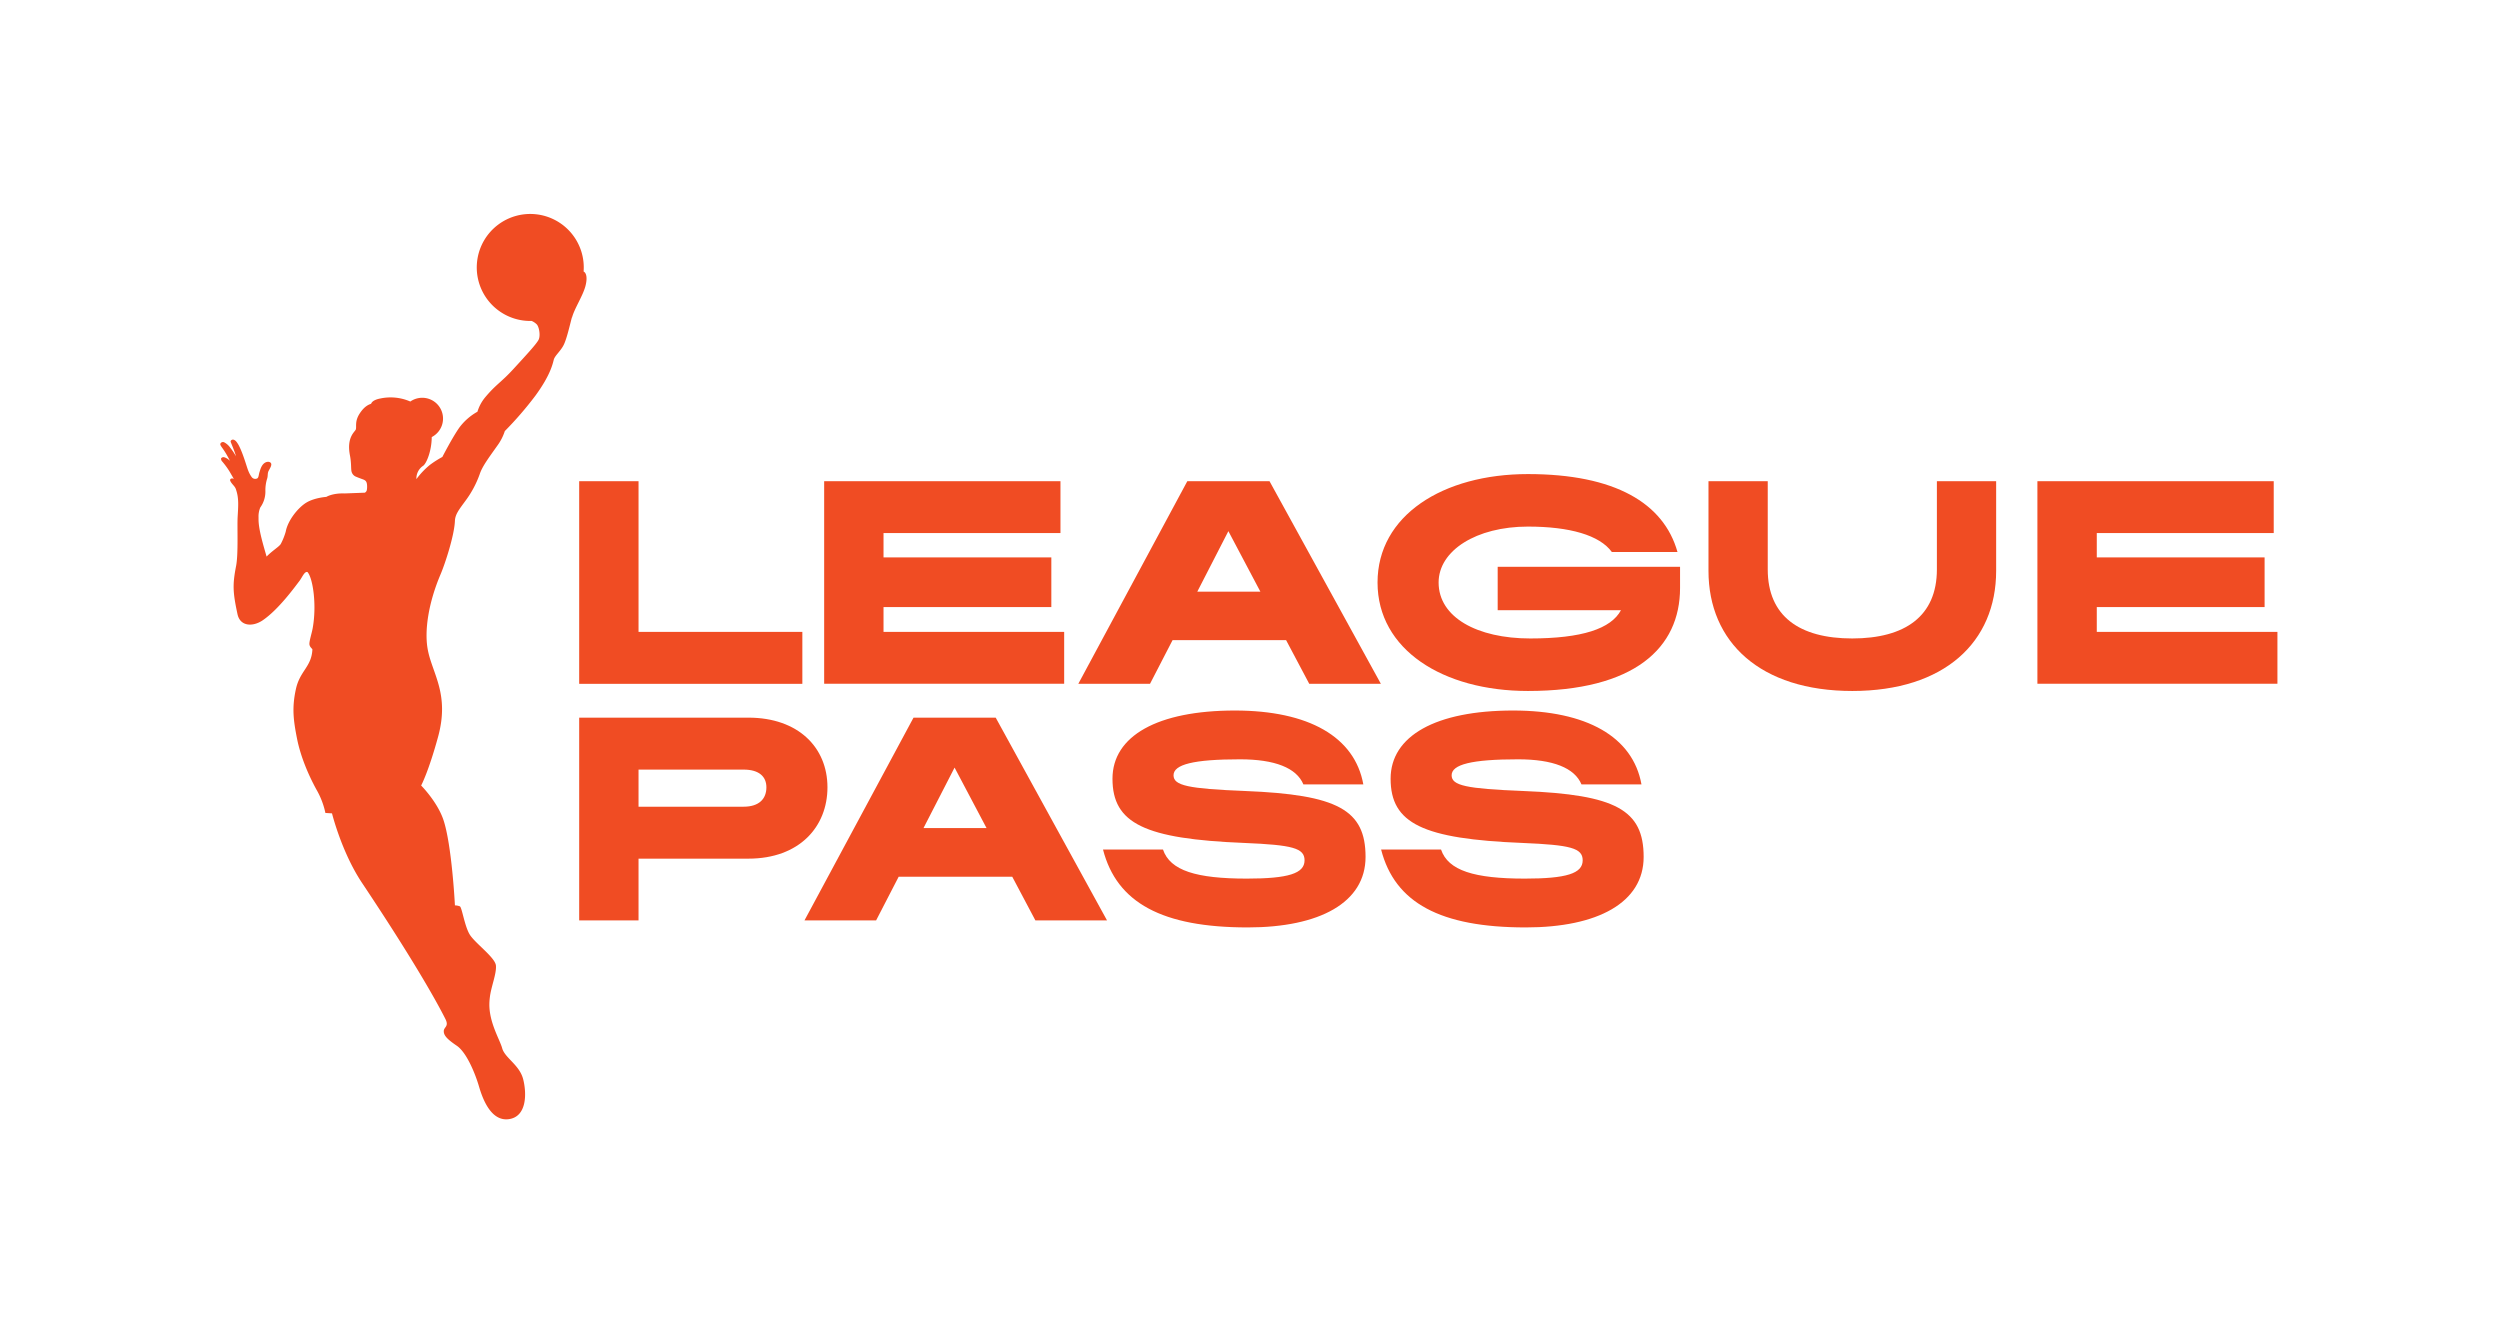
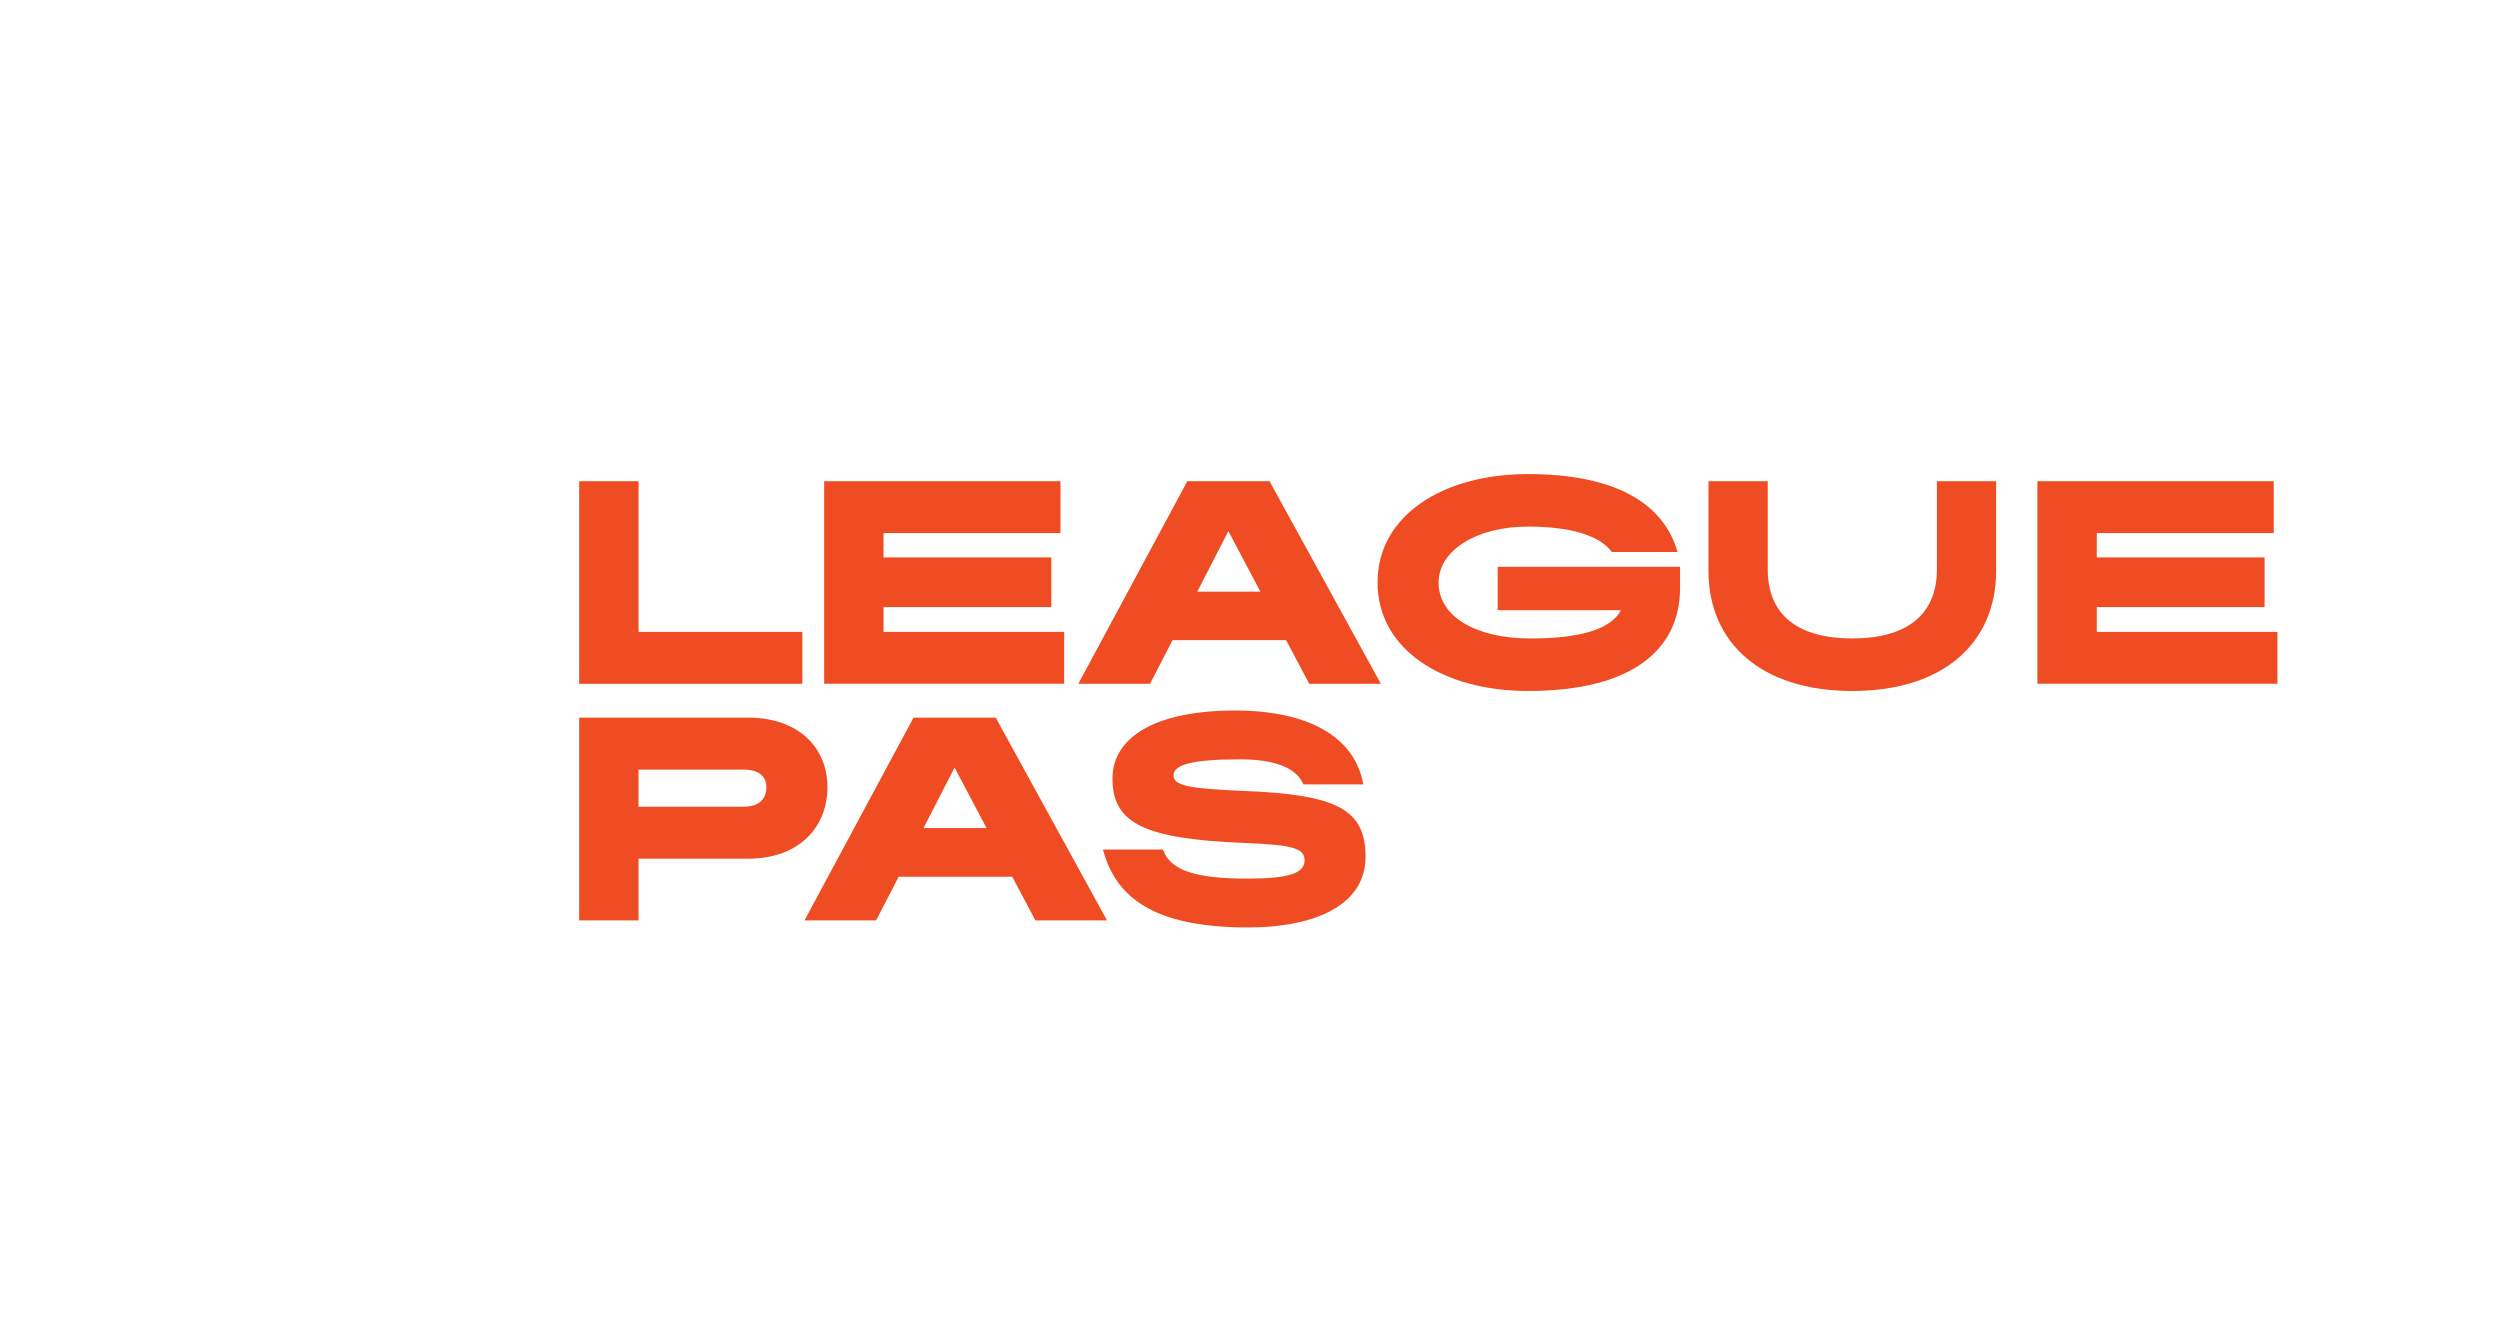
<svg xmlns="http://www.w3.org/2000/svg" viewBox="0 0 1350 720">
  <title>WNBA_League Pass_Fire</title>
-   <path d="M308.9,171.45c1.24-4.7,5.64-11.37,7.13-16.58,1.22-4.31.8-7.43-.88-8.25a28.89,28.89,0,1,0-34.61,26.11,27.93,27.93,0,0,0,6.53.57,9,9,0,0,1,2.76,1.84c1.33,1.41,2.07,6,1.07,8.21s-7,8.67-13.73,16-9.2,8.06-15.3,15.35a22.34,22.34,0,0,0-4.05,7.63,31,31,0,0,0-9.67,8.42c-3.85,5.42-9.27,16-9.27,16a54.57,54.57,0,0,0-6.75,4.31,42.32,42.32,0,0,0-7.27,7.66,8.22,8.22,0,0,1,3.71-7.24c1.73-1.32,4.52-7.89,4.57-15.46a11.23,11.23,0,1,0-11.57-19.19,26.56,26.56,0,0,0-16.22-1.64c-2.22.42-4.41,1.3-4.95,2.85-1.26.43-3.5,1.28-6,5-3,4.46-1.74,7.22-2.26,8.87-.43,1.26-5.09,4.09-3.17,14,.78,4,.52,6.94.8,8.4a4,4,0,0,0,2.71,3.2c1.05.46,2,.79,3.07,1.19,1.55.52,2.27,1,2.55,2.43a6.26,6.26,0,0,1,.12,1.06,10.4,10.4,0,0,1-.12,2.39,2.12,2.12,0,0,1-1.09,1.47l-10.92.41c-6.55-.24-9.87,1.86-9.87,1.86s-6.38.42-10.79,3.09-10,9.53-11.14,15.69a34.32,34.32,0,0,1-2.66,6.62c-.85,1.49-4.71,3.72-7.67,6.84-1.82-6.36-4.29-14.43-4.35-19.94,0-.22,0-1.19,0-1.44a12.4,12.4,0,0,1,.94-5.14,14.63,14.63,0,0,0,2.76-9,21.1,21.1,0,0,1,1-6.75c.47-1.67,0-2.85.95-4.37.5-1.07,1.3-2.11,1.24-3.33-.28-1.37-2-1.41-3-.93-2,.89-2.77,3.23-3.34,5.2-.5,1.44-.42,3-1.25,3.47a2.37,2.37,0,0,1-2.93-.62,15,15,0,0,1-1.95-3.61c-.64-1.43-2.87-9.73-5.39-14.13-.65-1-1.28-2.14-2.46-2.51-.78-.31-1.95.44-1.55,1.33,1,2.53,2.07,5,2.82,7.63a36,36,0,0,0-3.21-4.78,9.27,9.27,0,0,0-3.14-2.77,1.54,1.54,0,0,0-2.1.72c-.2.64.33,1.19.61,1.72a45.1,45.1,0,0,1,4.55,7.57,7,7,0,0,0-3-1.94,1.59,1.59,0,0,0-1.76.56,2,2,0,0,0,.49,1.59,43.45,43.45,0,0,1,3.91,5.26c.86,1.43,1.65,2.89,2.52,4.3-.71-.5-2.11-.4-2.07.72.64,2,2.81,3.12,3.26,5.22,1.55,4.5,1.13,9,.82,14.49s.43,20-.84,26.54c-2,10.26-1.74,14.33.75,26,1.45,6.77,8.33,6.89,13.51,3.41,8.68-5.82,17.73-18.46,19.8-21.12,1.65-2.12,2.85-5.53,4.5-5,2.91,3.27,5.08,17.73,2.79,30.35-.49,2.73-2,7.31-1.74,8.82s1.62,2.23,1.59,2.66c-.48,9.39-6.7,11.44-8.89,21.29-2.23,10.16-1.38,16.82.59,26.81s6.36,20,10.41,27.4A43.09,43.09,0,0,1,175.72,439l3.56.21s5.19,21,16.19,37.51c31.73,47.55,42.59,68.64,45,73.44,2.17,4.21-.77,4.35-.83,6.6s1.56,4.24,7,7.92,10.09,15.41,12,21.95,6.42,19.07,16.14,17.71,9.7-13.78,7.74-21.54-9.91-11.49-11.35-16.78c-1.26-4.58-6.63-13.1-6.91-22.83a31,31,0,0,1,.25-4.54c.6-5.62,3.7-12.86,3.29-17.26s-11.48-12.19-14.24-16.89-4.11-14.57-5.25-15.08a7.93,7.93,0,0,0-2.65-.52s-1.65-32.71-6.24-46.25c-3.34-9.8-12-18.47-12-18.47s4-7.43,9.17-26.4c6.22-22.86-3-33.82-5.52-46.6-2.09-10.45.36-25.82,6.82-41,2.52-5.9,7.43-21,7.76-28.81.14-3.59,2.13-6.06,5.53-10.71a54.68,54.68,0,0,0,7.81-14.46c1.44-4.39,4.69-8.64,9.85-15.94a27.49,27.49,0,0,0,3.76-7.48,189.26,189.26,0,0,0,16.43-19c8.08-11,9.41-17.19,10-19.52s4-4.85,5.61-8.52,2.92-9.6,4.17-14.31" style="fill:#f04c23" />
  <path d="M433.27,369.27H312.76V259.85h32.05v81.37h88.46Z" style="fill:#f04c23" />
  <path d="M445.05,259.85h127.6v28H477.1V301h90.62v26.82H477.1v13.4h97.55v28H445.05Z" style="fill:#f04c23" />
  <path d="M826.32,344.77c28,0,43.61-5.24,49-15.26H808.75V306.09h98.48v11.4c0,32.37-24.5,55.64-82.14,55.64-45.93,0-81.22-22.35-81.22-58.57S779.16,256,825.09,256c47,0,73.35,15.72,80.75,42.07H870.39c-6.62-9.09-22.8-13.71-45.3-13.71-27.9,0-48.24,12.94-48.24,30.2C776.85,333.36,797.65,344.77,826.32,344.77Z" style="fill:#f04c23" />
  <path d="M1045.92,307.48V259.85h32v48.4c0,38.52-28,64.88-77.67,64.88s-77.67-26.36-77.67-64.88v-48.4h32v47.63c0,25.27,17.11,37.29,45.62,37.29S1045.92,332.75,1045.92,307.48Z" style="fill:#f04c23" />
  <path d="M1100.2,259.85h127.61v28h-95.55V301h90.62v26.82h-90.62v13.4h97.55v28H1100.2Z" style="fill:#f04c23" />
  <path d="M344.81,463.67V497H312.76V387.53h91.38c27,0,42.69,16.19,42.69,37.61,0,21.26-15.1,38.53-42.69,38.53Zm0-28.05h56.72c8.47,0,12.33-4.32,12.33-10.48,0-5.7-3.86-9.56-12.33-9.56H344.81Z" style="fill:#f04c23" />
  <path d="M704.46,464.59c0-6.63-6.48-8.32-32.52-9.4-53.79-2.16-71.2-10.48-71.2-34.68,0-23.11,24.34-36.83,66.11-36.83,39.76,0,64.73,14.18,69.35,39.91H703.84c-3.7-8.93-15.41-13.56-34.22-13.56-25.12,0-35.91,2.78-35.91,8.63,0,5.55,7.86,7.25,38.69,8.48,49.93,2,65,10.17,65,35.6,0,24.66-24.81,38.07-63.64,38.07-46.09,0-70.74-13.26-78.14-42.08H628c3.86,11.41,18,15.72,45.31,15.72C695.67,474.45,704.46,471.68,704.46,464.59Z" style="fill:#f04c23" />
-   <path d="M854.65,464.59c0-6.63-6.47-8.32-32.52-9.4-53.78-2.16-71.2-10.48-71.2-34.68,0-23.11,24.35-36.83,66.12-36.83,39.76,0,64.72,14.18,69.35,39.91H854c-3.69-8.93-15.41-13.56-34.21-13.56-25.12,0-35.91,2.78-35.91,8.63,0,5.55,7.86,7.25,38.69,8.48,49.93,2,65,10.17,65,35.6,0,24.66-24.81,38.07-63.65,38.07-46.08,0-70.74-13.26-78.13-42.08h32.36c3.85,11.41,18,15.72,45.31,15.72C845.86,474.45,854.65,471.68,854.65,464.59Z" style="fill:#f04c23" />
  <path d="M537.68,387.53H493.3L434.43,497h38.68l12.18-23.58h61.32L559.1,497h38.68Zm-39,59.64,16.79-32.67,17.27,32.67Z" style="fill:#f04c23" />
  <path d="M685.54,259.85H641.15L582.28,369.27H621l12.18-23.58h61.32L707,369.27h38.68Zm-39,59.64,16.78-32.67,17.28,32.67Z" style="fill:#f04c23" />
</svg>